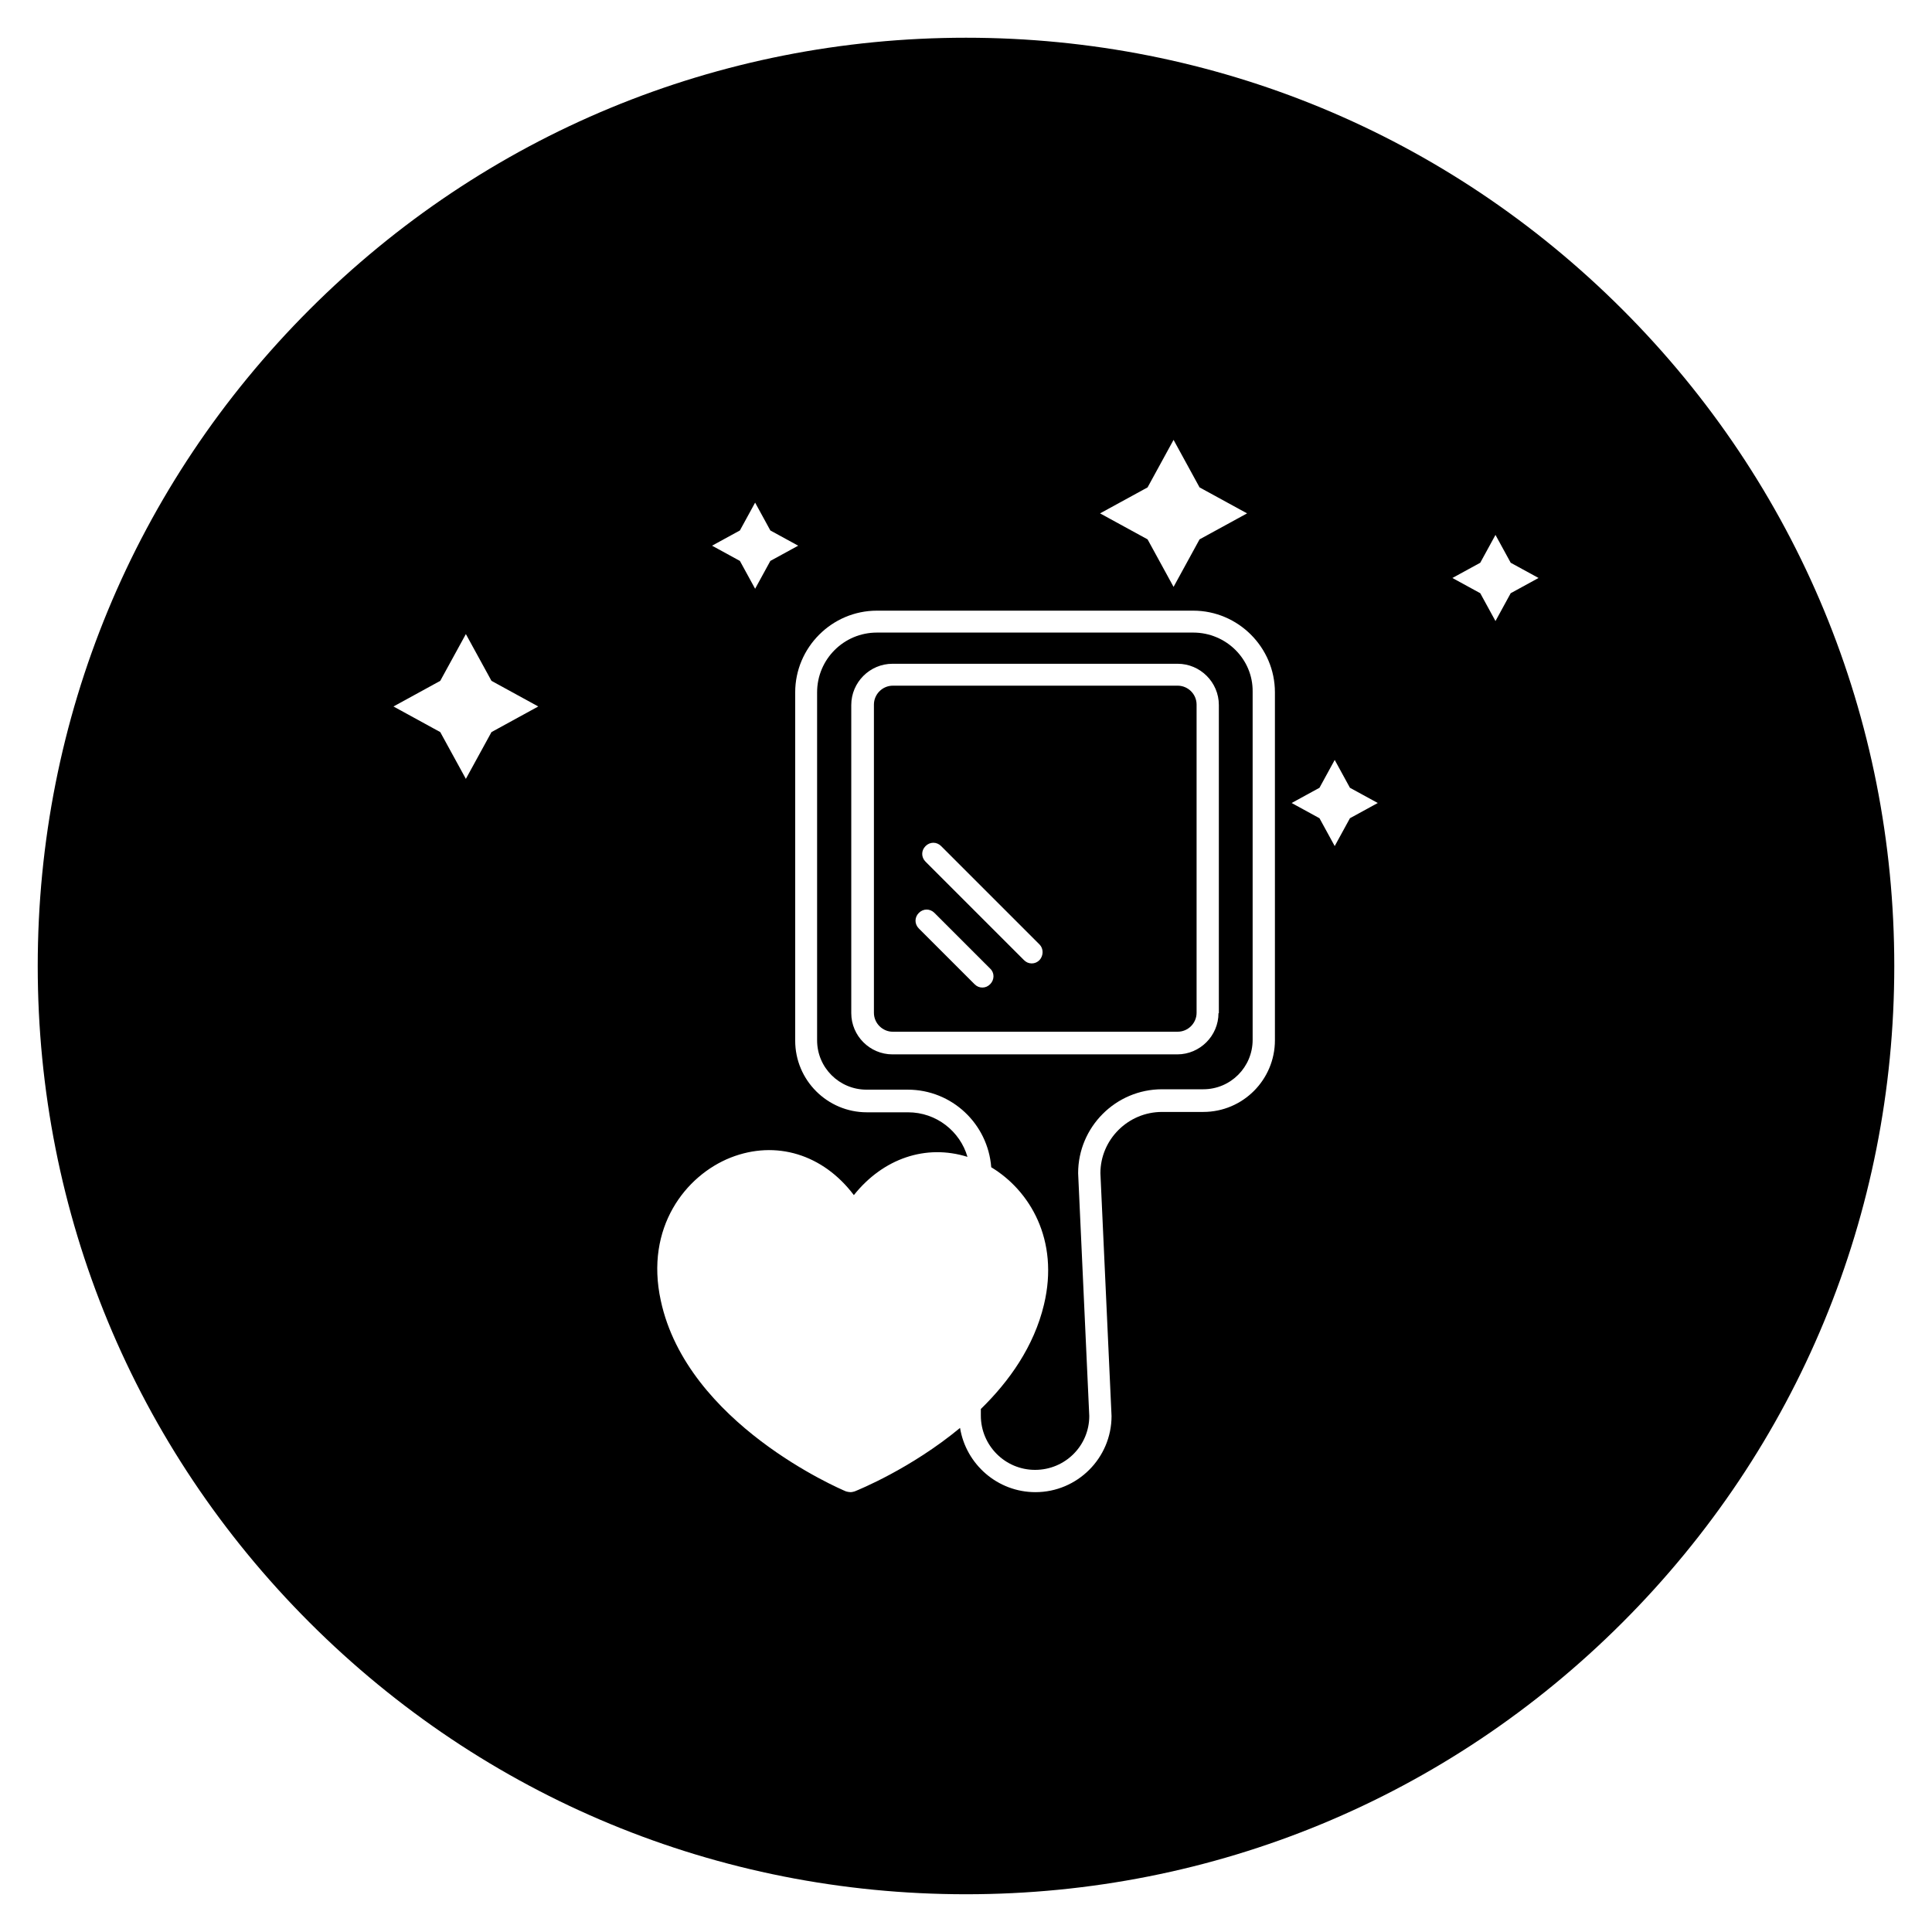
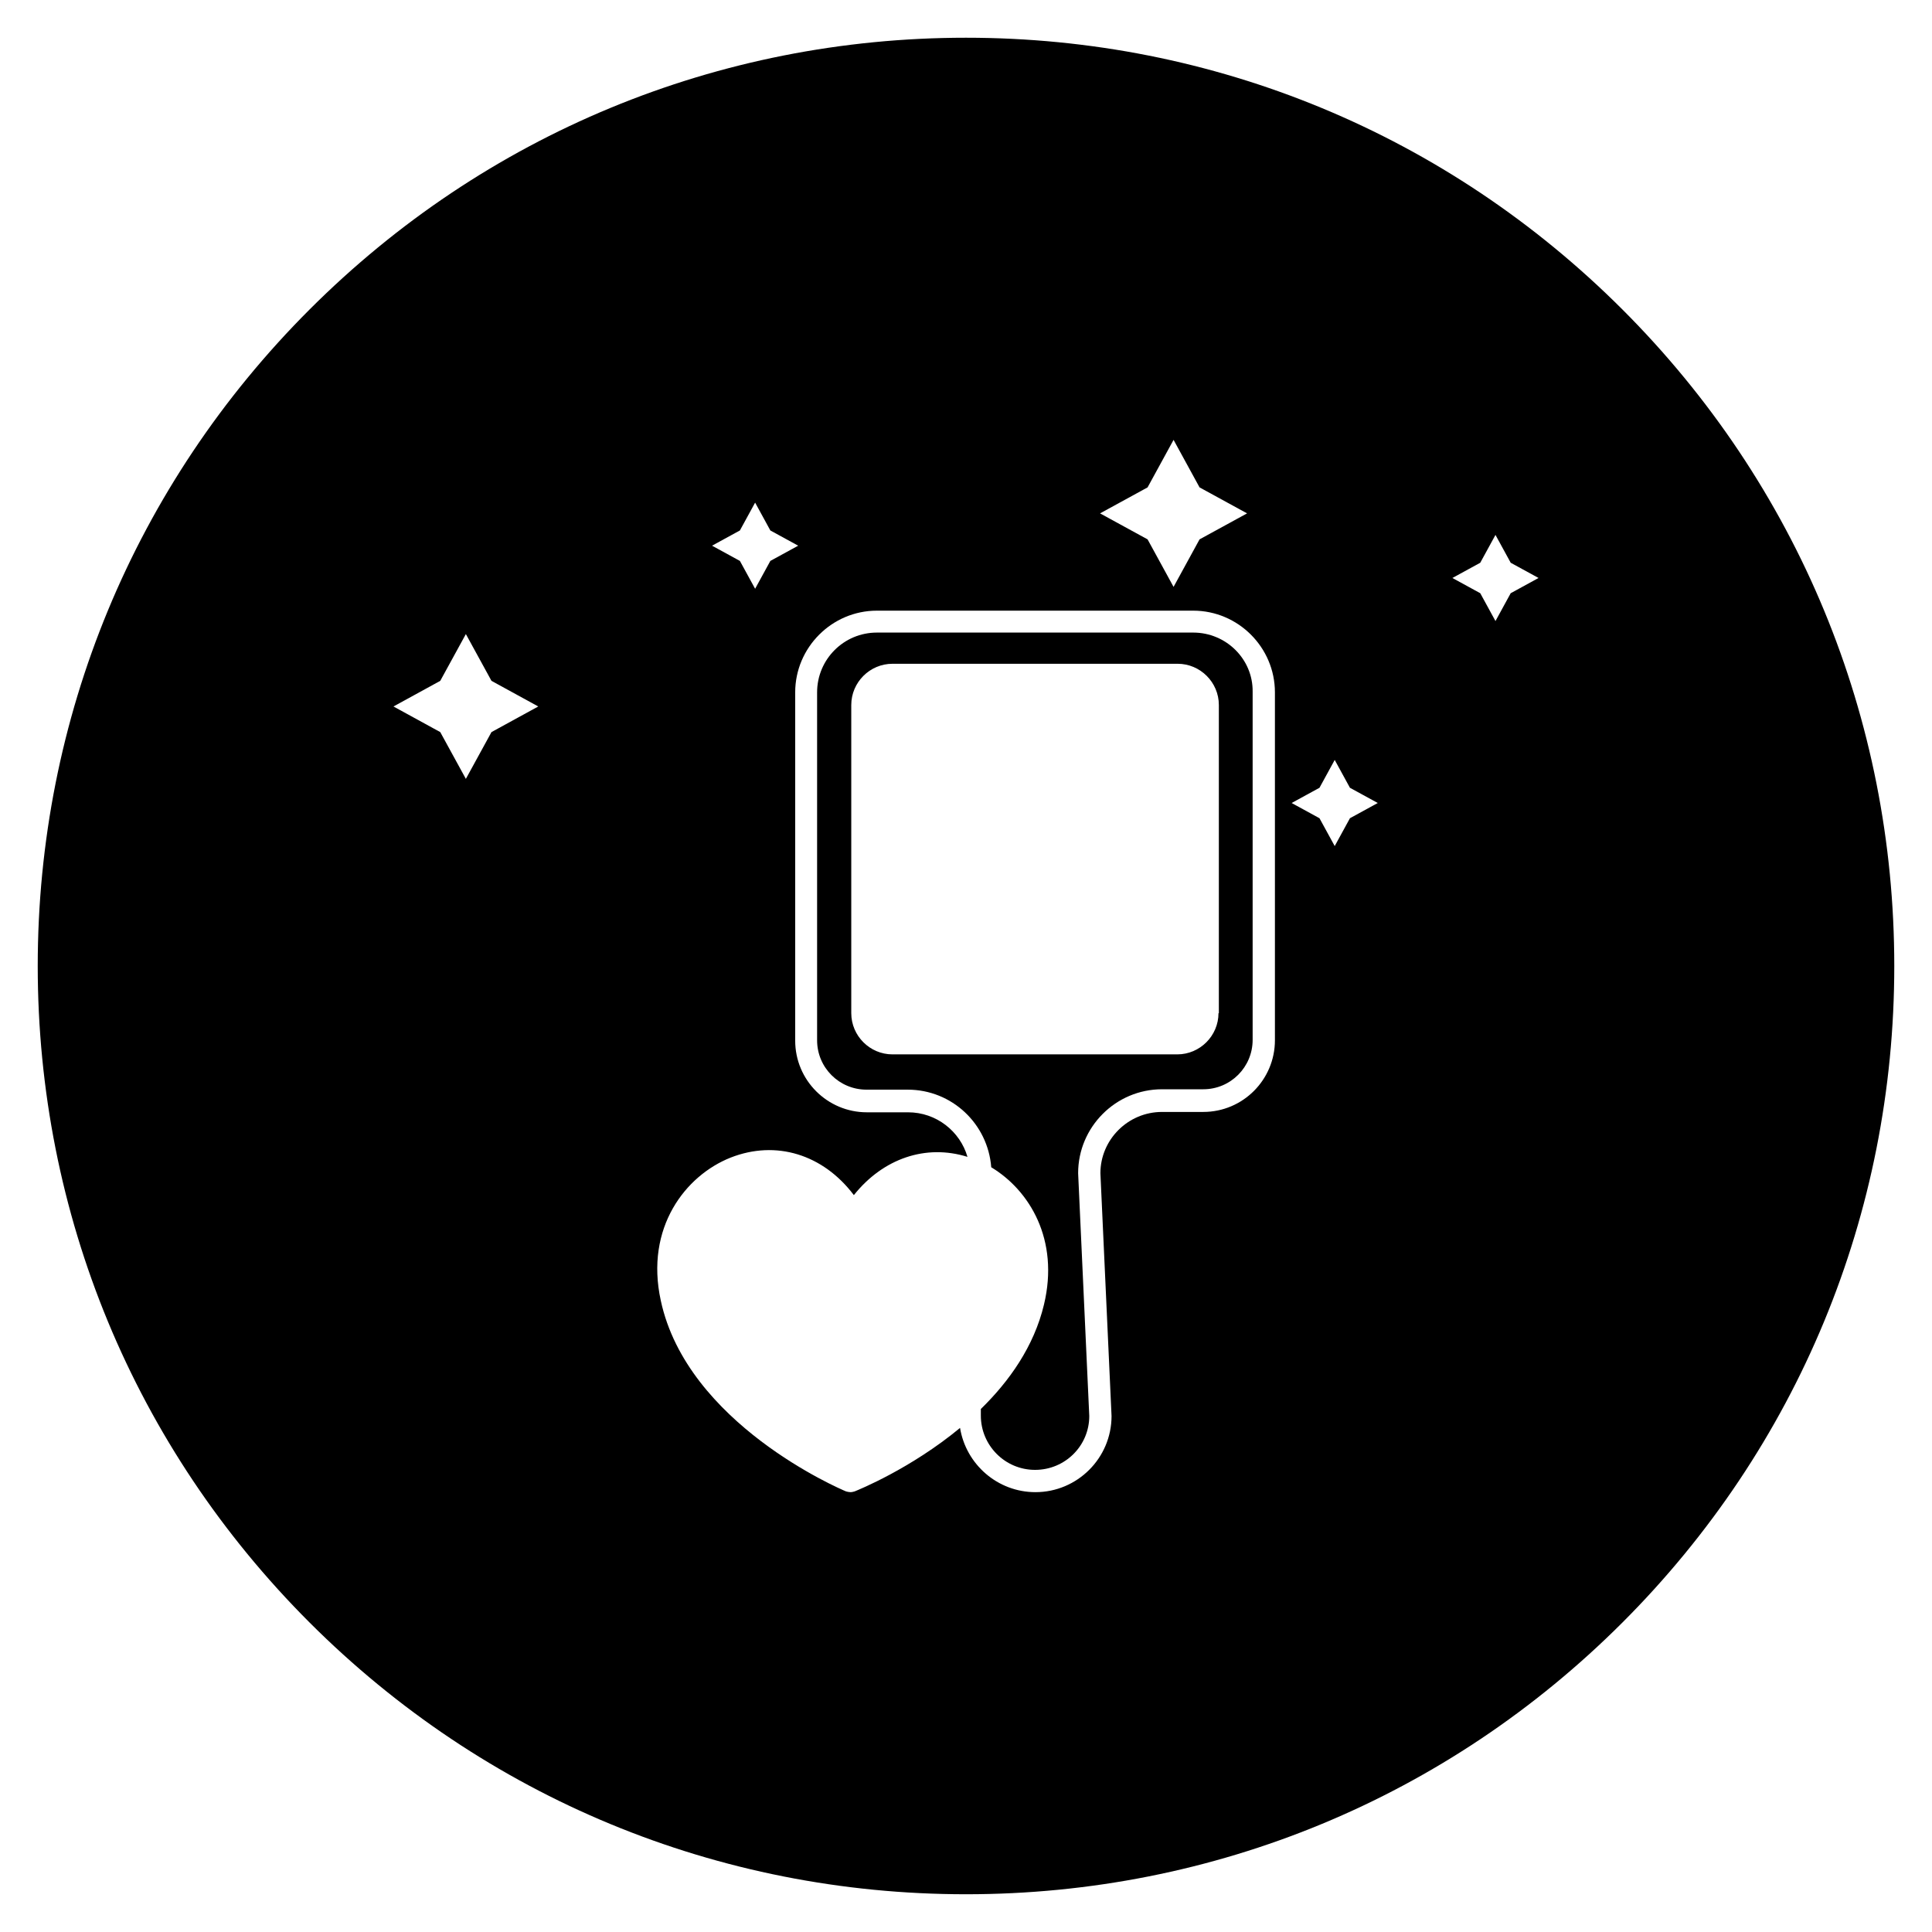
<svg xmlns="http://www.w3.org/2000/svg" fill="#000000" width="800px" height="800px" version="1.1" viewBox="144 144 512 512">
  <g>
    <path d="m573.97 226.03c-46.445-46.445-108.24-72.031-173.97-72.031-65.734 0-127.53 25.586-173.97 72.031-46.445 46.445-72.031 108.24-72.031 173.97 0 65.73 25.586 127.53 72.027 173.97 46.449 46.441 108.24 72.027 173.98 72.027 65.73 0 127.53-25.586 173.97-72.027 46.441-46.449 72.027-108.24 72.027-173.97 0-65.734-25.586-127.53-72.031-173.97zm-125.85 47.133 6.887-12.594 6.887 12.594 12.594 6.887-12.594 6.887-6.887 12.594-6.887-12.594-12.594-6.887zm-108.04 11.414 4.035-7.379 4.035 7.379 7.379 4.035-7.379 4.035-4.035 7.379-4.035-7.379-7.379-4.035zm-65.832 53.434-6.789 12.398-6.789-12.398-12.398-6.789 12.398-6.789 6.789-12.398 6.789 12.398 12.398 6.789zm207.62 81.672c0 10.43-8.461 18.992-18.992 18.992h-10.922c-9.055 0-16.336 7.379-16.336 16.234l2.953 64.355c0 11.121-9.055 20.172-20.172 20.172-10.035 0-18.402-7.379-19.977-17.023-13.086 10.824-26.961 16.434-27.945 16.828-0.395 0.098-0.688 0.195-1.082 0.195s-0.789-0.098-1.18-0.195c-1.672-0.688-42.117-18.008-49.102-50.578-4.231-19.387 6.594-33.16 18.5-37.883 12.004-4.723 24.5-0.887 32.668 9.938 7.773-9.742 19.09-13.578 30.109-10.137-1.969-6.789-8.266-11.809-15.742-11.809h-10.922c-10.43 0-18.992-8.461-18.992-18.992v-92.301c0-11.906 9.742-21.648 21.648-21.648h83.836c11.906 0 21.648 9.742 21.648 21.648zm19.879-58.844-4.035 7.379-4.035-7.379-7.379-4.035 7.379-4.035 4.035-7.379 4.035 7.379 7.379 4.035zm42.605-59.633-4.035 7.379-4.035-7.379-7.379-4.035 7.379-4.035 4.035-7.379 4.035 7.379 7.379 4.035z" />
    <path d="m460.22 311.64h-83.836c-8.758 0-15.844 7.086-15.844 15.844v92.199c0 7.281 5.902 13.086 13.086 13.086h10.922c11.711 0 21.254 9.055 22.141 20.566 10.137 6.102 18.105 19.188 13.973 36.406-2.656 11.121-9.25 20.367-16.727 27.652v1.77c0 7.871 6.394 14.367 14.367 14.367 7.969 0 14.367-6.394 14.367-14.27l-2.953-64.355c0-12.203 9.938-22.238 22.238-22.238h10.922c7.281 0 13.086-5.902 13.086-13.086v-92.301c0.102-8.559-6.984-15.641-15.742-15.641zm6.691 100.86c0 6.004-4.922 10.922-10.922 10.922h-75.473c-6.004 0-10.922-4.922-10.922-10.922v-81.672c0-6.004 4.922-10.922 10.922-10.922h75.57c6.004 0 10.922 4.922 10.922 10.922v81.672z" />
-     <path d="m456.09 325.71h-75.473c-2.754 0-5.019 2.262-5.019 5.019v81.672c0 2.754 2.262 5.019 5.019 5.019l75.473-0.004c2.754 0 5.019-2.262 5.019-5.019v-81.672c0-2.754-2.262-5.016-5.019-5.016zm-49.691 79.113c-0.59 0.59-1.277 0.887-2.066 0.887s-1.477-0.297-2.066-0.887l-14.762-14.762c-1.18-1.18-1.18-2.953 0-4.133 1.18-1.18 2.953-1.18 4.133 0l14.762 14.762c1.18 1.082 1.18 2.953 0 4.133zm13.086-6.394c-0.59 0.59-1.277 0.887-2.066 0.887-0.789 0-1.477-0.297-2.066-0.887l-26.074-26.074c-1.18-1.18-1.18-2.953 0-4.133 1.18-1.18 2.953-1.18 4.133 0l26.074 26.074c1.082 1.082 1.082 2.949 0 4.133z" />
  </g>
</svg>